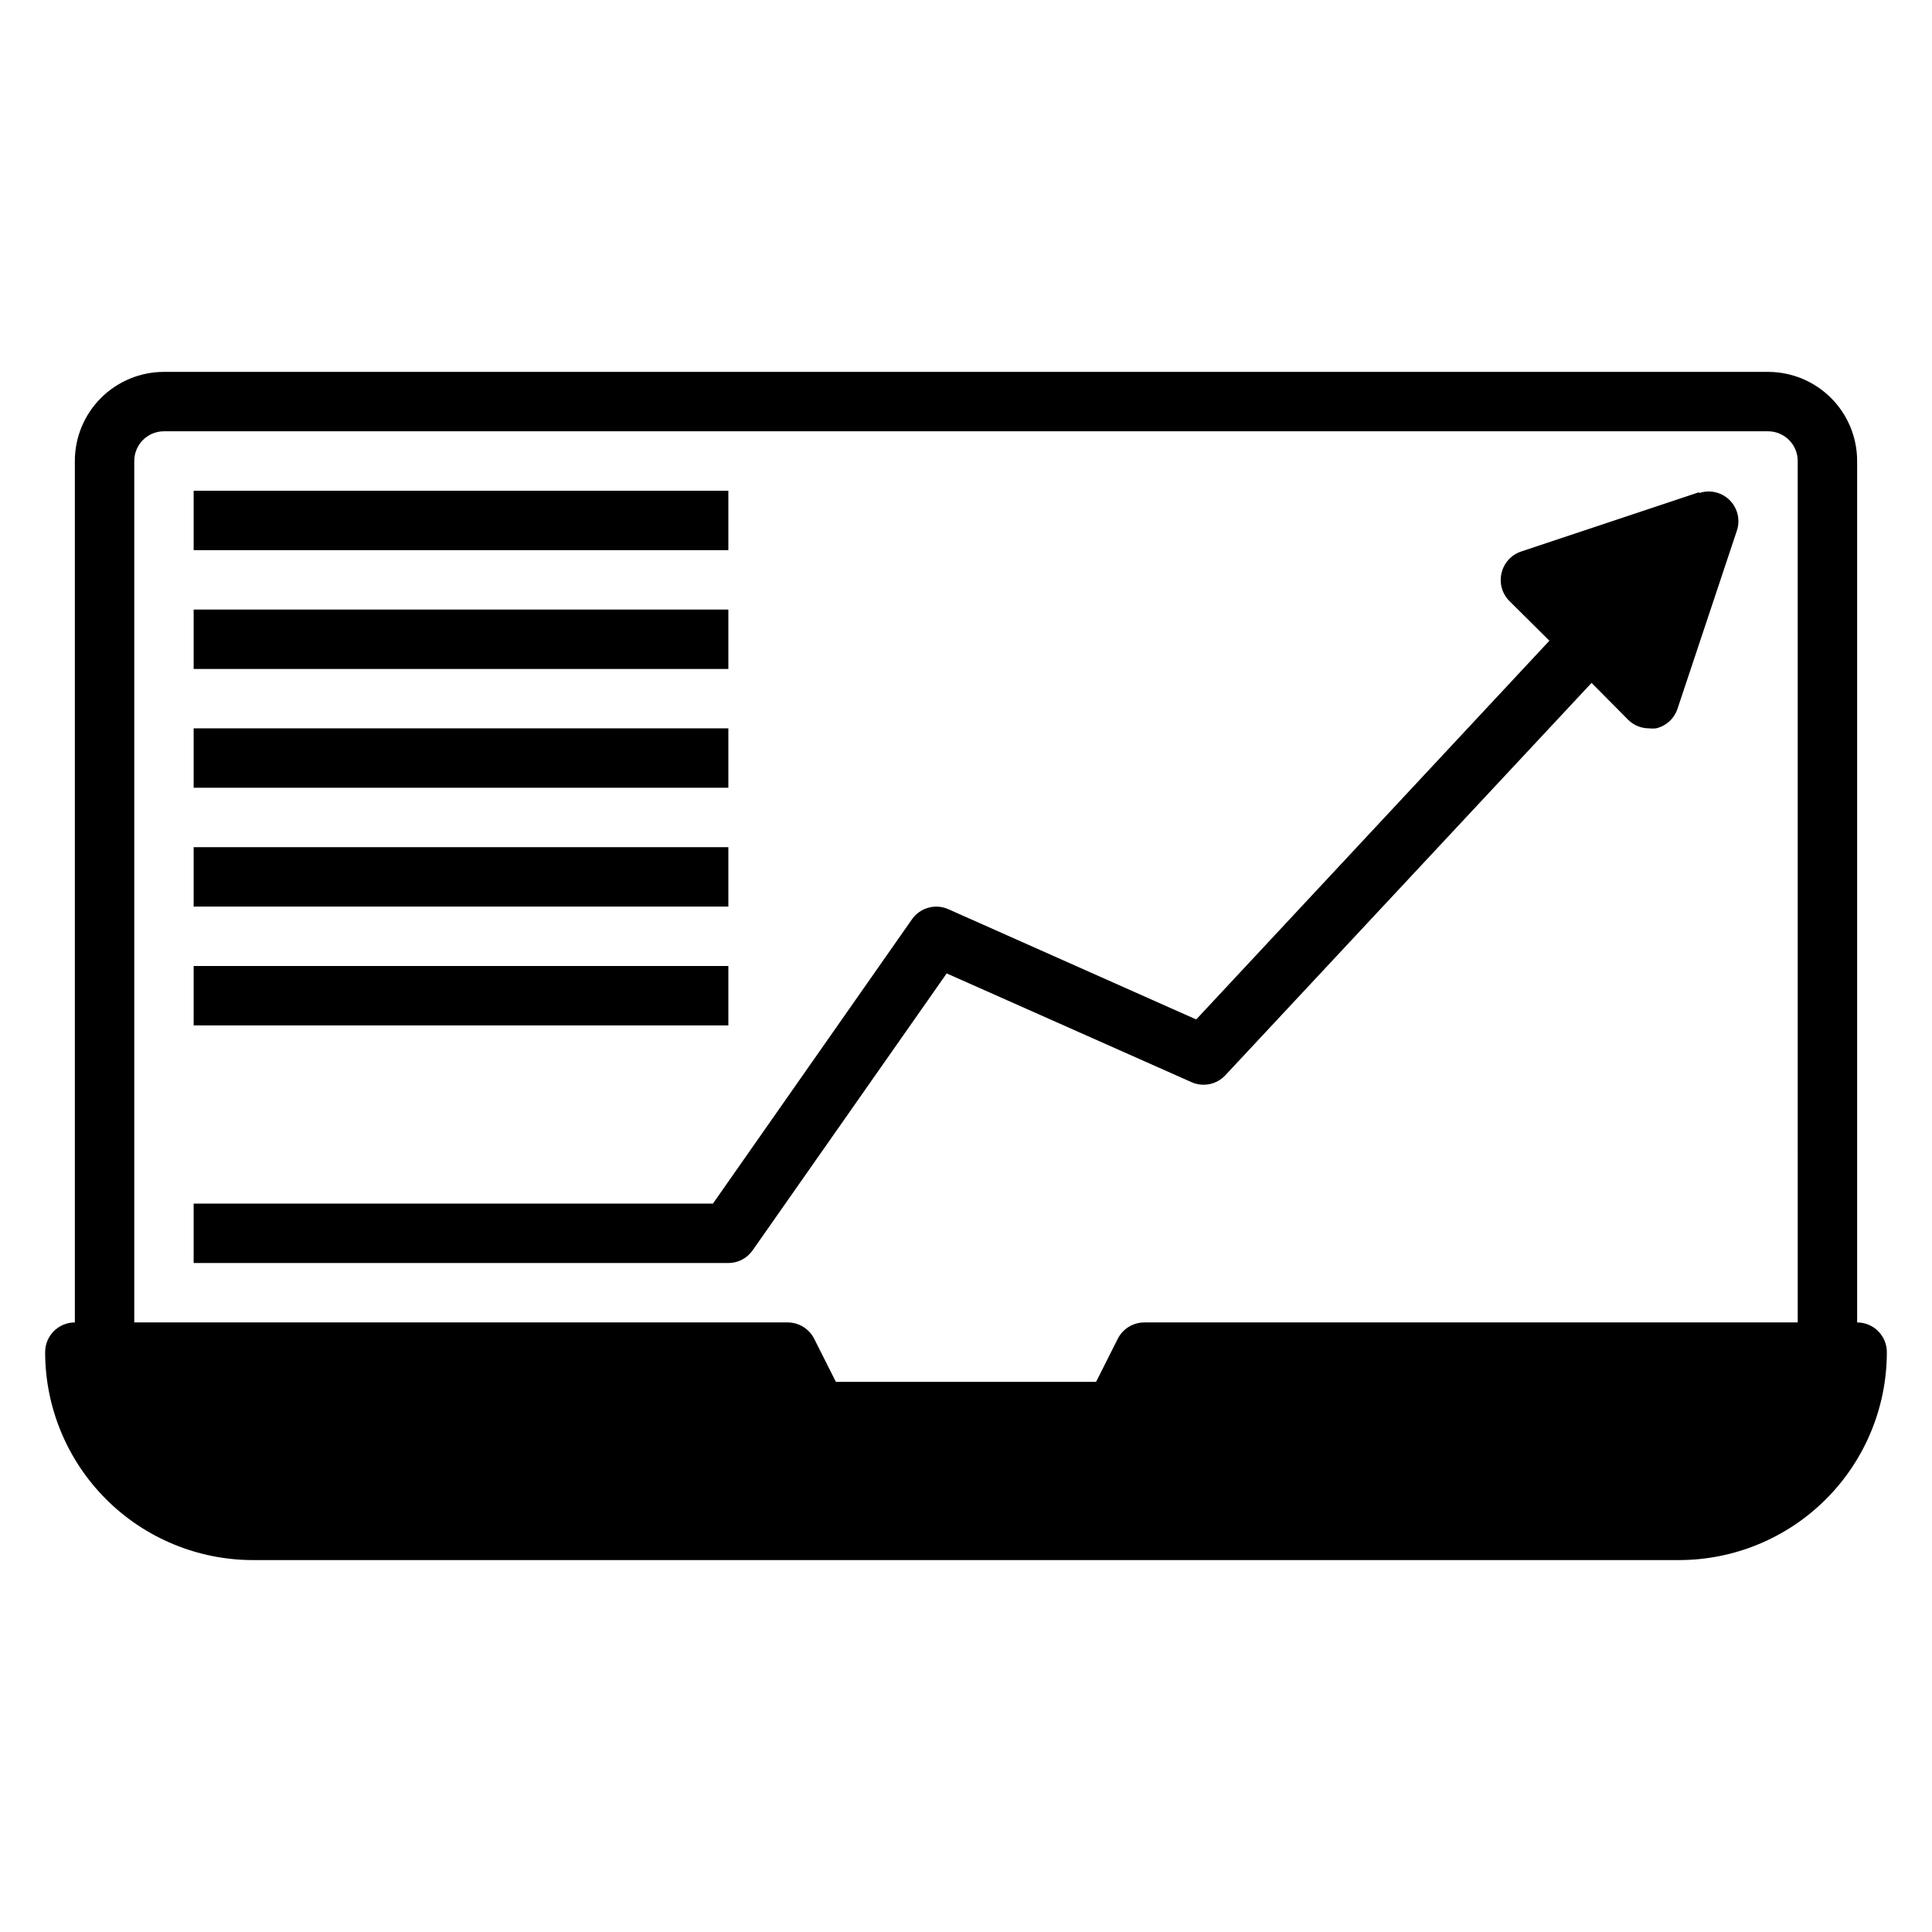
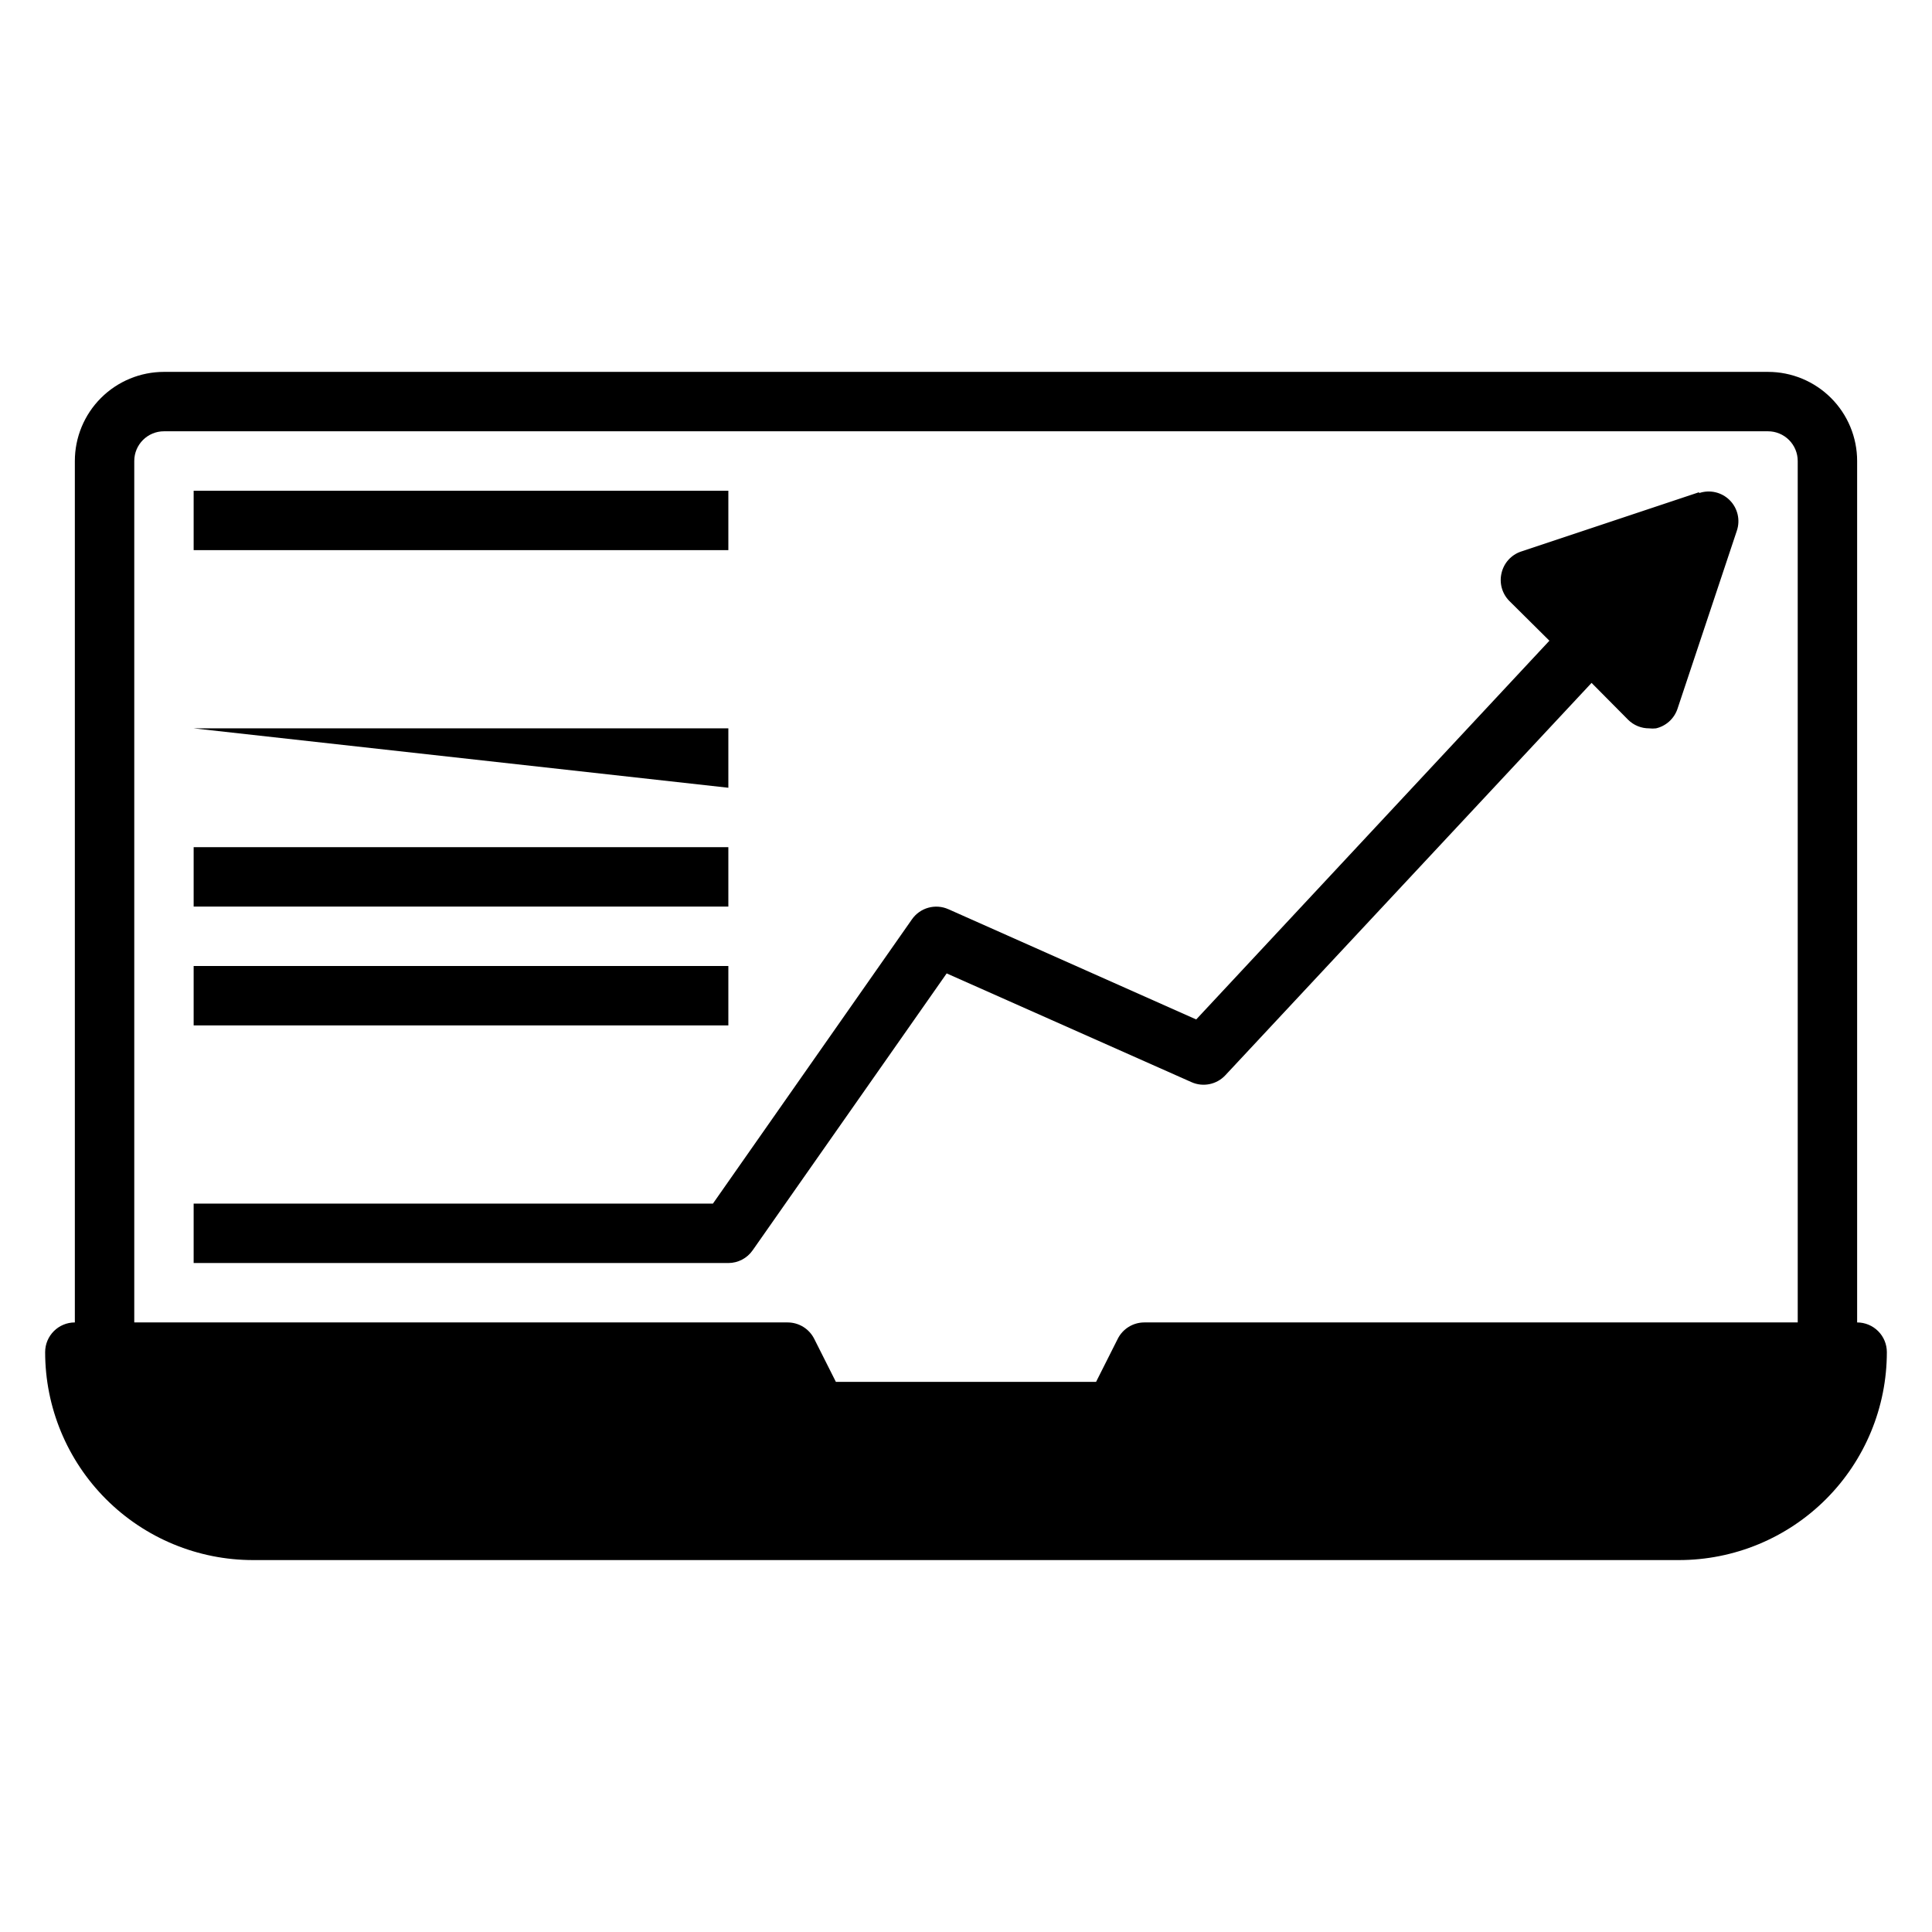
<svg xmlns="http://www.w3.org/2000/svg" fill="#000000" width="800px" height="800px" version="1.1" viewBox="144 144 512 512">
  <g>
    <path d="m636.16 494.46v-228.29c0-6.266-2.488-12.273-6.918-16.699-4.43-4.43-10.438-6.918-16.699-6.918h-425.09c-6.262 0-12.27 2.488-16.699 6.918-4.43 4.426-6.918 10.434-6.918 16.699v228.29c-4.348 0-7.871 3.527-7.871 7.875 0 14.613 5.805 28.629 16.141 38.965 10.332 10.332 24.352 16.137 38.965 16.137h377.86c14.617 0 28.633-5.805 38.965-16.137 10.336-10.336 16.141-24.352 16.141-38.965 0-2.09-0.828-4.09-2.305-5.566-1.477-1.477-3.481-2.309-5.566-2.309zm-15.742 0h-173.19c-2.965 0.012-5.672 1.684-7.008 4.332l-5.746 11.414h-68.957l-5.746-11.414c-1.336-2.648-4.043-4.32-7.008-4.332h-173.18v-228.29c0-4.348 3.523-7.875 7.871-7.875h425.09c2.09 0 4.09 0.832 5.566 2.309s2.305 3.477 2.305 5.566z" />
    <path d="m594.28 274.44-47.23 15.742h-0.004c-2.566 0.879-4.504 3.023-5.117 5.668-0.648 2.656 0.129 5.457 2.047 7.398l10.629 10.547-93.598 100.37-65.652-29.207v0.004c-3.453-1.551-7.519-0.43-9.684 2.676l-52.742 75.336h-137.61v15.742h141.7c2.574-0.004 4.984-1.27 6.453-3.387l51.406-73.367 64.867 28.812h-0.004c3.07 1.379 6.68 0.648 8.977-1.809l97.062-103.99 9.684 9.762h-0.004c1.488 1.477 3.496 2.297 5.59 2.285 0.602 0.074 1.211 0.074 1.812 0 2.644-0.613 4.785-2.551 5.668-5.117l15.742-47.23v-0.004c0.973-2.84 0.242-5.988-1.883-8.113-2.121-2.125-5.273-2.856-8.113-1.883z" />
    <path d="m195.32 274.05h141.7v15.742h-141.7z" />
-     <path d="m195.32 305.54h141.7v15.742h-141.7z" />
-     <path d="m195.32 337.02h141.7v15.742h-141.7z" />
+     <path d="m195.32 337.02h141.7v15.742z" />
    <path d="m195.32 368.51h141.7v15.742h-141.7z" />
    <path d="m195.32 400h141.7v15.742h-141.7z" />
  </g>
</svg>